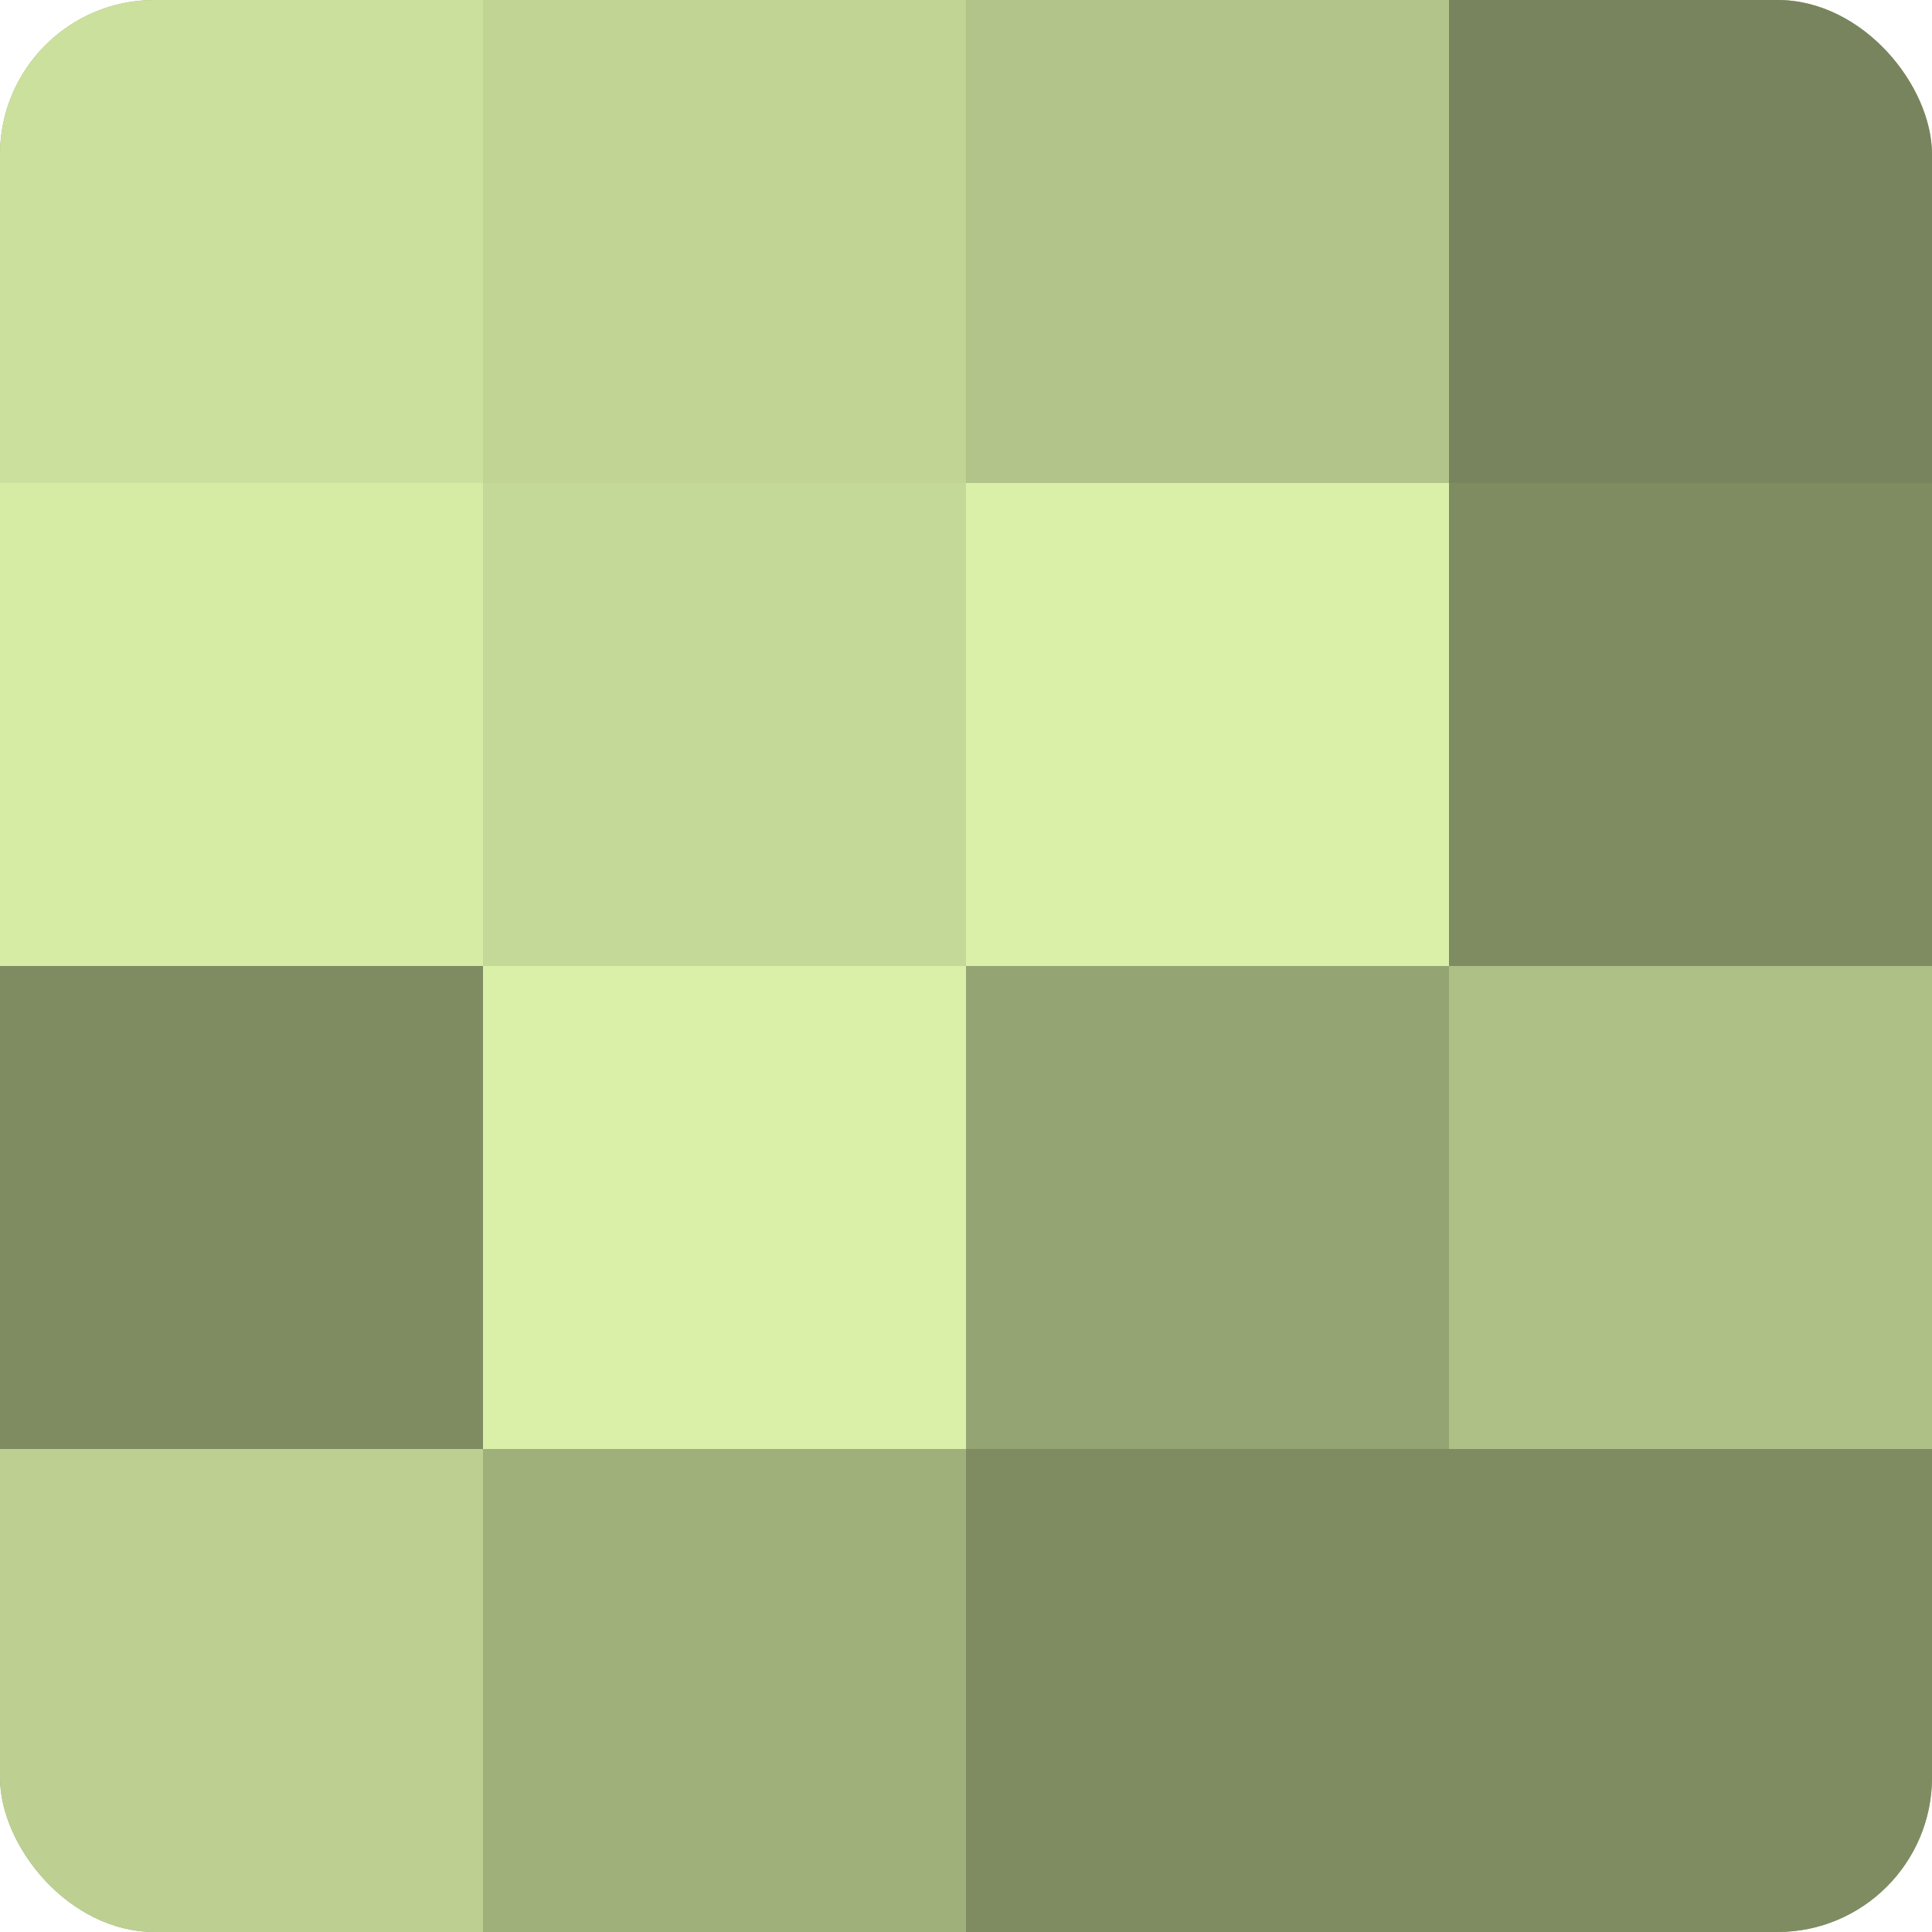
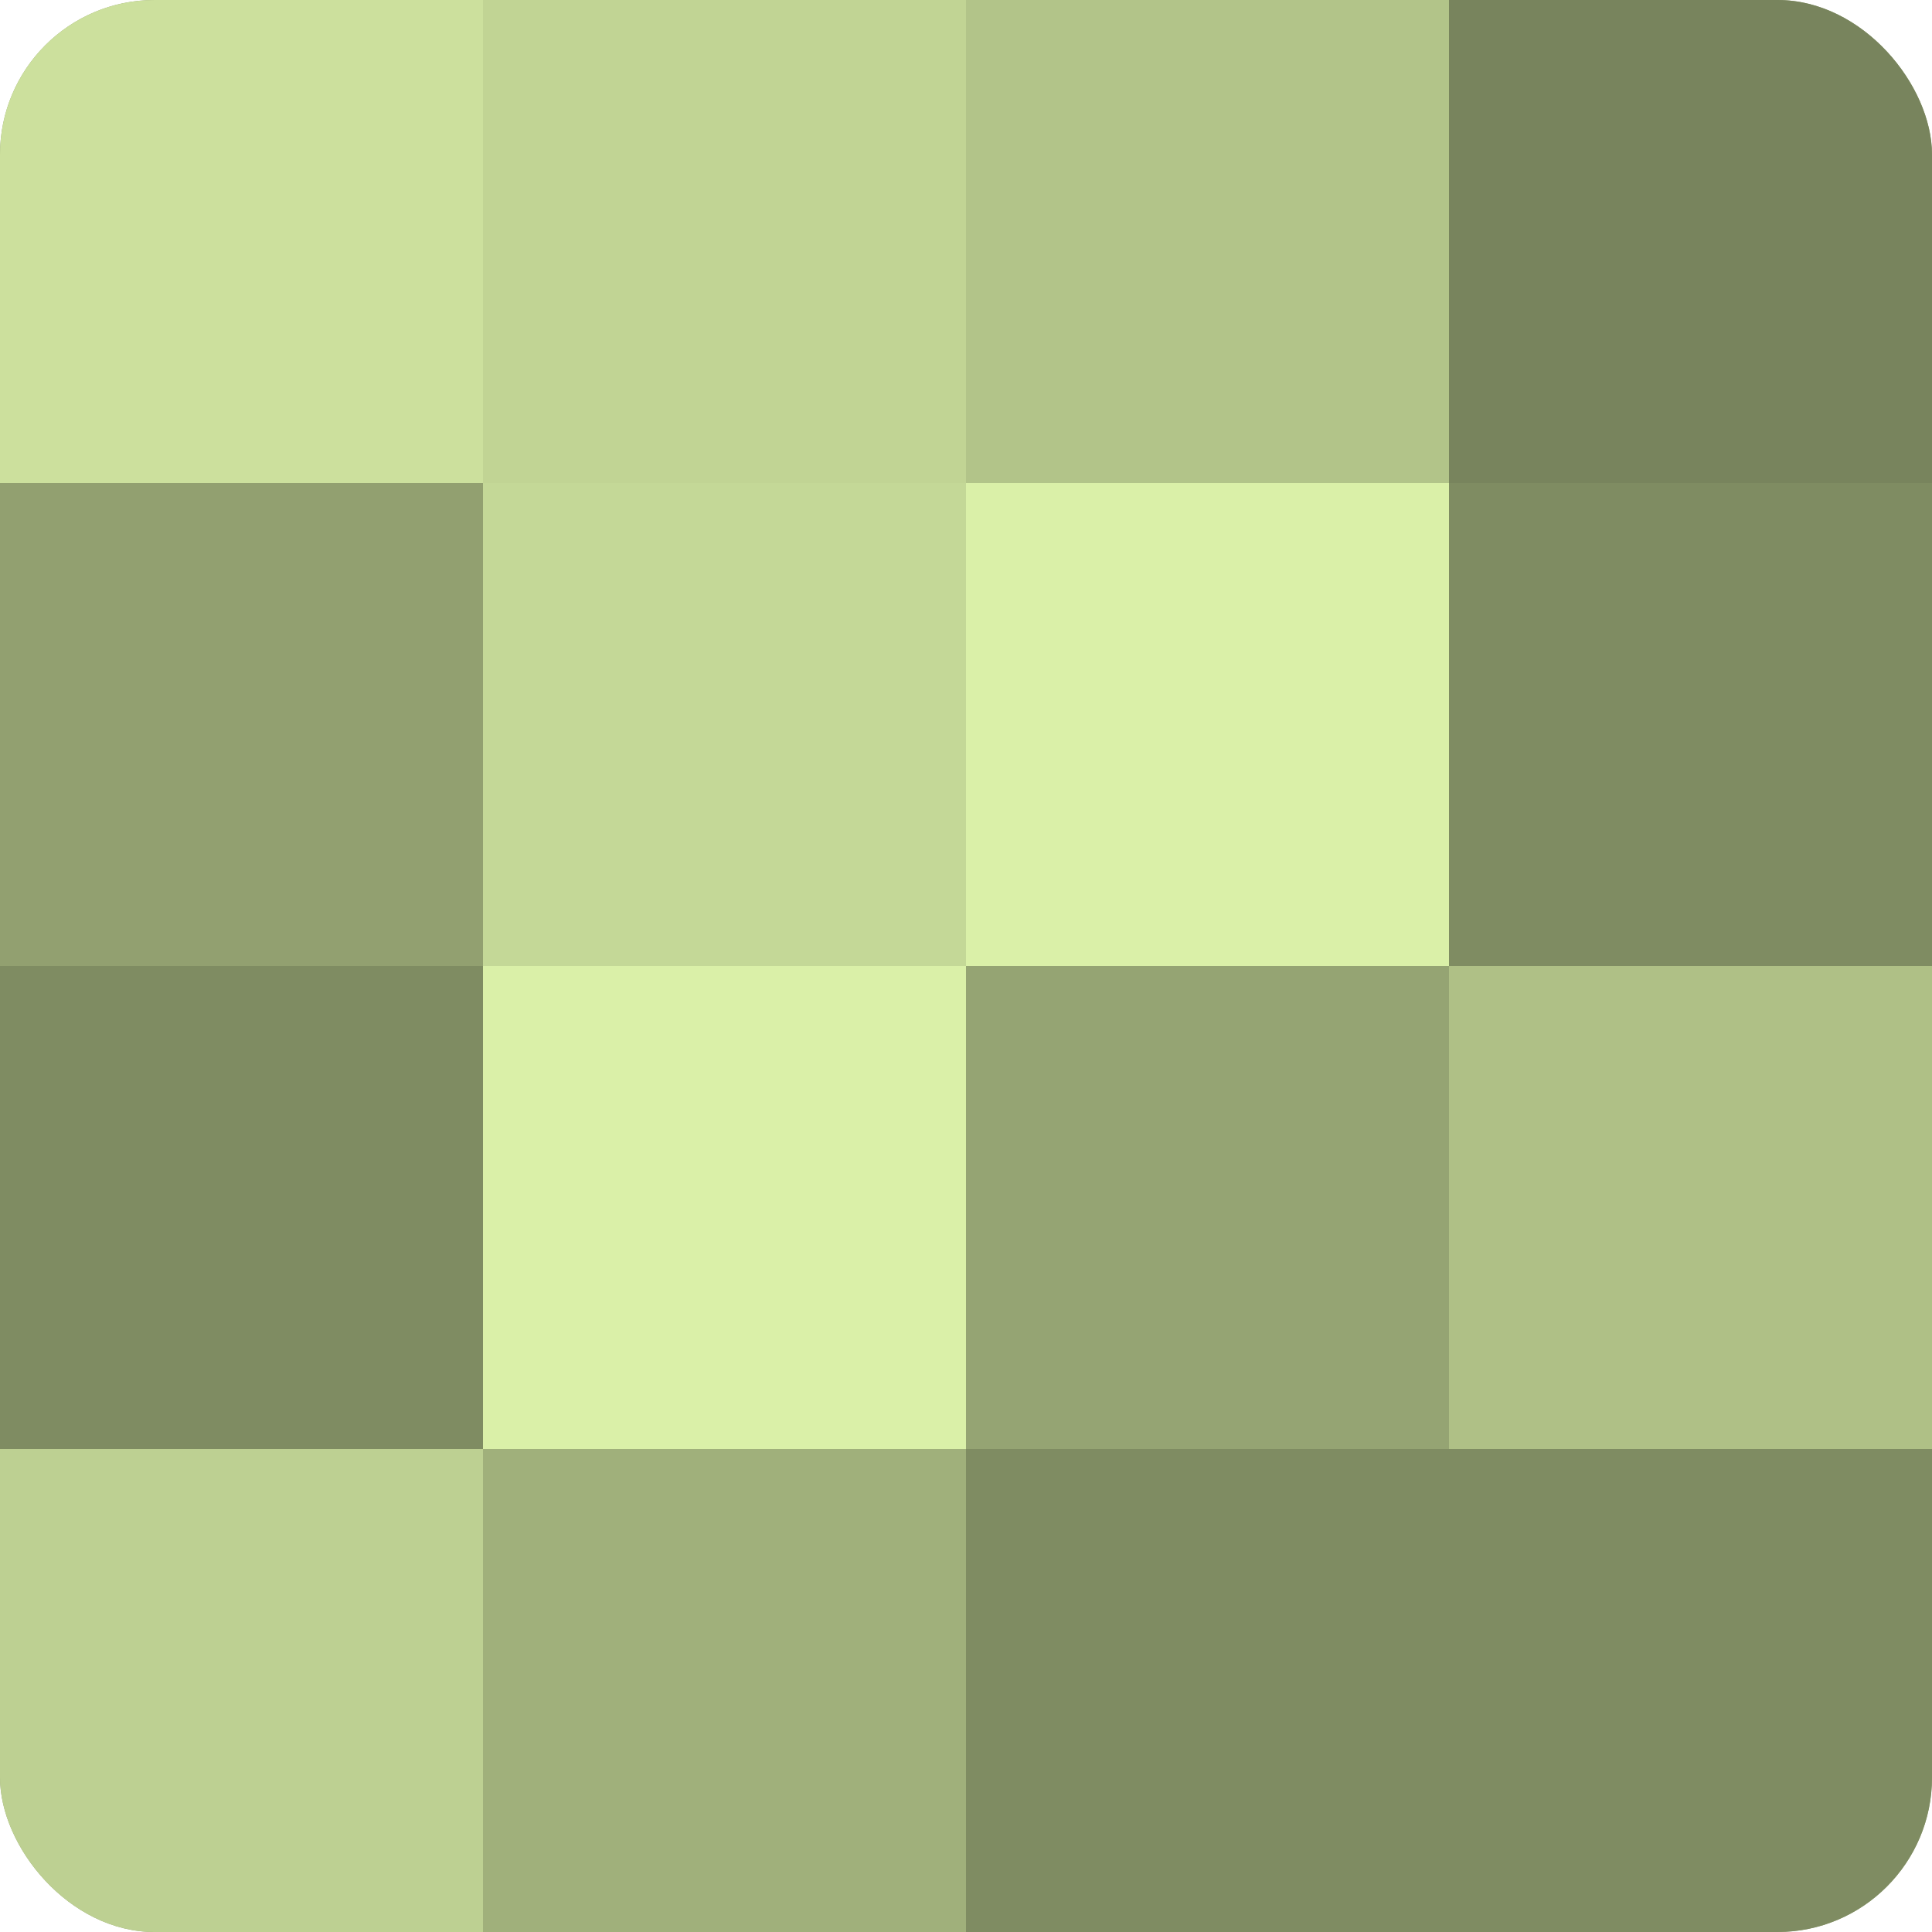
<svg xmlns="http://www.w3.org/2000/svg" width="60" height="60" viewBox="0 0 100 100" preserveAspectRatio="xMidYMid meet">
  <defs>
    <clipPath id="c" width="100" height="100">
      <rect width="100" height="100" rx="8" ry="8" />
    </clipPath>
  </defs>
  <g clip-path="url(#c)">
    <rect width="100" height="100" fill="#92a070" />
    <rect width="25" height="25" fill="#cce09d" />
-     <rect y="25" width="25" height="25" fill="#d6eca5" />
    <rect y="50" width="25" height="25" fill="#7f8c62" />
    <rect y="75" width="25" height="25" fill="#bdd092" />
    <rect x="25" width="25" height="25" fill="#c1d494" />
    <rect x="25" y="25" width="25" height="25" fill="#c4d897" />
    <rect x="25" y="50" width="25" height="25" fill="#daf0a8" />
    <rect x="25" y="75" width="25" height="25" fill="#a0b07b" />
    <rect x="50" width="25" height="25" fill="#b2c489" />
    <rect x="50" y="25" width="25" height="25" fill="#daf0a8" />
    <rect x="50" y="50" width="25" height="25" fill="#95a473" />
    <rect x="50" y="75" width="25" height="25" fill="#7f8c62" />
    <rect x="75" width="25" height="25" fill="#78845d" />
    <rect x="75" y="25" width="25" height="25" fill="#7f8c62" />
    <rect x="75" y="50" width="25" height="25" fill="#afc086" />
    <rect x="75" y="75" width="25" height="25" fill="#7f8c62" />
  </g>
</svg>